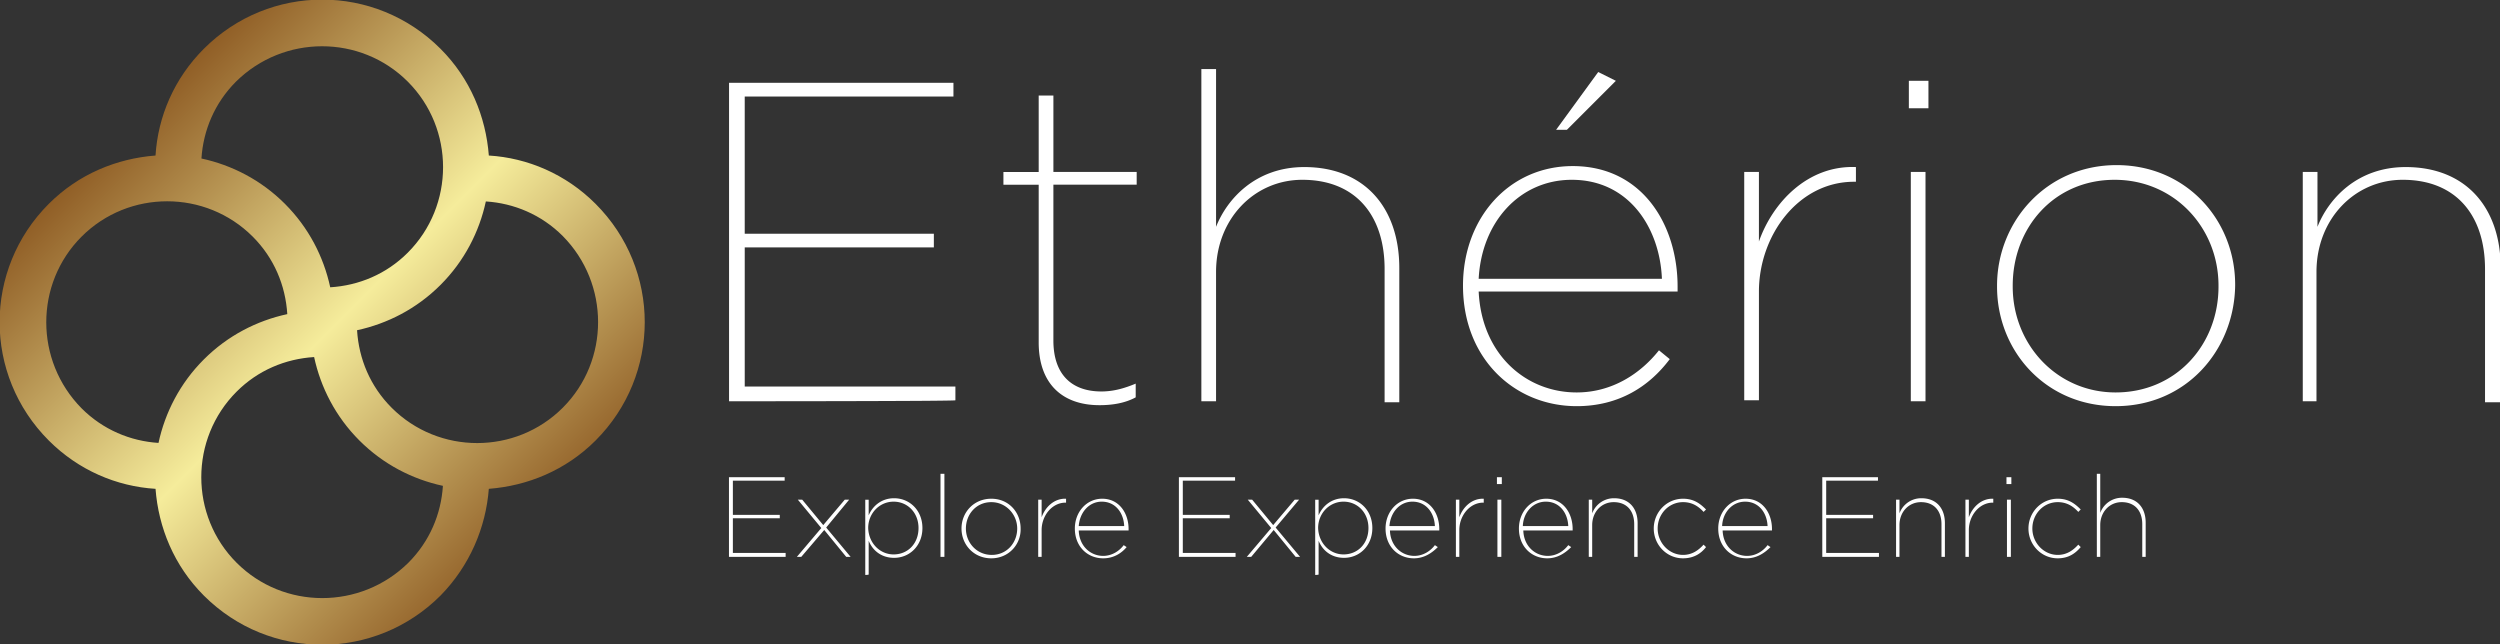
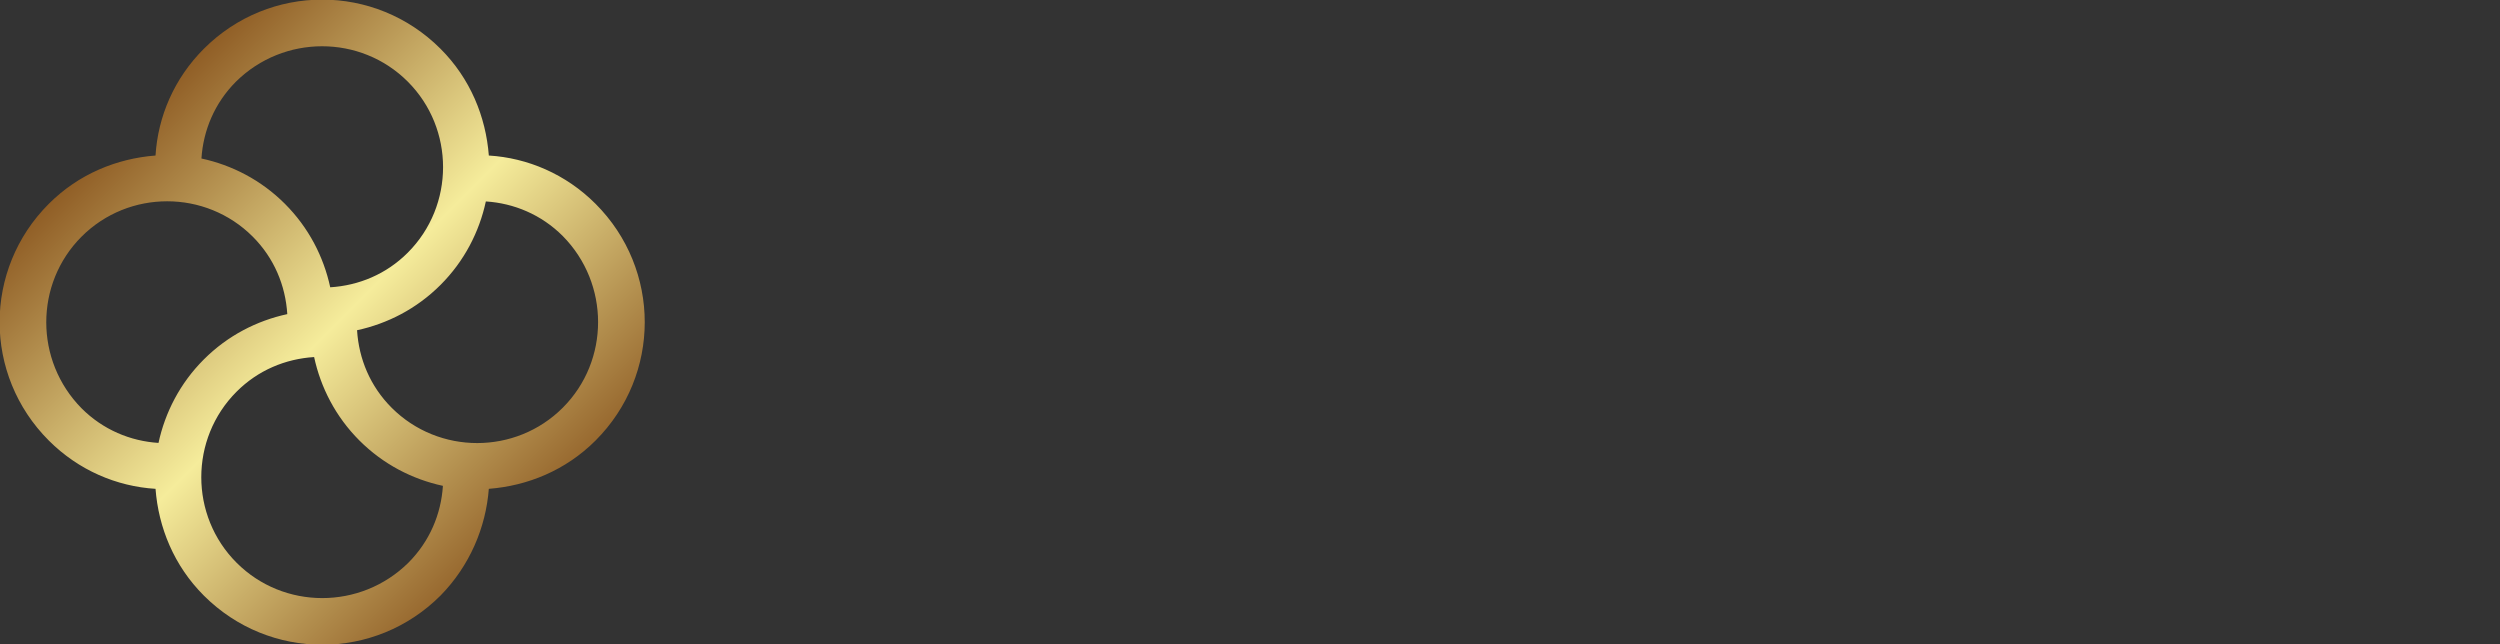
<svg xmlns="http://www.w3.org/2000/svg" width="50%" viewBox="-7.9 -7.9 436.9 112.6" xml:space="preserve">
  <rect x="-7.9" y="-7.9" width="436.9" height="112.6" fill="#333333" stroke="none" />
  <g transform="matrix(1.042 0 0 1.042 -10.417 -10.417)">
    <linearGradient id="a" gradientUnits="userSpaceOnUse" x1="10" y1="56.42" x2="106.709" y2="56.42" gradientTransform="rotate(45.001 56.421 56.42)">
      <stop offset="0" style="stop-color:#905e26" />
      <stop offset=".5" style="stop-color:#f5ec9b" />
      <stop offset="1" style="stop-color:#905e26" />
    </linearGradient>
    <path fill="url(#a)" d="M84.4 84.4c6.5-.5 12.9-3.1 17.9-8.1 11-11 11-28.7 0-39.7-5-5-11.4-7.7-17.9-8.1-.5-6.5-3.1-12.9-8.1-17.9-11-11-28.7-11-39.7 0-5 5-7.7 11.4-8.1 17.9-6.5.5-12.9 3.1-17.9 8.1-11 11-11 28.7 0 39.7 5 5 11.4 7.7 17.9 8.1.5 6.5 3.1 12.9 8.1 17.9 11 11 28.7 11 39.7 0 4.9-5 7.6-11.4 8.1-17.9zm12.4-13.6c-7.9 7.9-20.8 7.9-28.7 0-3.6-3.6-5.5-8.2-5.8-13 5.1-1.1 10-3.6 14-7.6s6.5-8.9 7.6-14c4.7.3 9.3 2.2 12.9 5.8 7.9 8 7.9 20.9 0 28.8zm-26-54.7c7.9 7.9 7.9 20.8 0 28.7-3.6 3.6-8.2 5.5-13 5.8-1.1-5.1-3.6-10-7.6-14s-8.9-6.5-14-7.6c.3-4.7 2.2-9.3 5.8-12.9 8-7.9 20.9-7.9 28.8 0zm-54.7 26c7.9-7.9 20.8-7.9 28.7 0 3.6 3.6 5.5 8.2 5.8 13-5.1 1.1-10 3.6-14 7.6-4 4-6.5 8.9-7.6 14-4.7-.3-9.3-2.2-12.9-5.8-7.9-8-7.9-20.9 0-28.8zm26 54.7c-7.9-7.9-7.9-20.8 0-28.7 3.6-3.6 8.2-5.5 13-5.8 1.1 5.1 3.6 10 7.6 14s8.9 6.5 14 7.6c-.3 4.7-2.2 9.3-5.8 12.9-8 7.9-20.9 7.9-28.8 0z" />
  </g>
-   <path fill="#FFF" d="M119.508 62.224V6.57h39.216v2.397h-36.476v23.975H155.3v2.397h-33.05v24.317h36.817v2.398c0 .171-39.558.171-39.558.171zm64.732.685c-6.508 0-10.618-3.767-10.618-10.96V24.38h-6.164v-2.227h6.164V8.795h2.57v13.357h14.555v2.226h-14.556v27.229c0 5.822 3.083 8.905 8.391 8.905 2.055 0 3.939-.514 5.994-1.37v2.397c-1.884 1.028-4.11 1.37-6.336 1.37zm17.81-.685V4.171h2.568v27.571c1.884-4.795 6.85-10.446 15.413-10.446 10.617 0 16.61 7.192 16.61 17.638v23.461h-2.568v-23.29c0-9.247-4.966-15.583-14.385-15.583-8.391 0-15.07 6.85-15.07 16.097v22.605h-2.568zm65.587.856c-10.788 0-19.864-8.22-19.864-21.063 0-11.816 8.048-20.892 19.18-20.892 12.158 0 18.323 10.275 18.323 21.063v.856h-34.763c.513 10.96 8.22 17.639 17.124 17.639 6.165 0 11.131-3.254 14.385-7.364l1.884 1.542c-3.596 4.794-8.905 8.22-16.269 8.22zm-17.124-22.262h32.023c-.343-8.733-5.651-17.296-15.755-17.296-9.076 0-15.755 7.364-16.268 17.296zm13.528-26.03 7.364-10.103 3.082 1.541-8.562 8.563h-1.884zm32.88 47.436V22.152h2.568v12.159c2.398-6.85 8.563-13.357 16.954-13.015v2.569h-.343c-9.76 0-16.61 9.418-16.61 19.18v19.008h-2.57zm28.77-51.203V6.226h3.424v4.795h-3.425zm.342 51.203V22.152h2.569v40.072h-2.57zm35.79.856c-12.158 0-20.72-9.59-20.72-20.892v-.171c0-11.131 8.562-21.063 20.892-21.063 12.158 0 20.72 9.59 20.72 20.892v.171c-.17 11.302-8.562 21.063-20.891 21.063zm0-2.397c10.618 0 17.982-8.391 17.982-18.495v-.171c0-10.104-7.707-18.495-18.153-18.495-10.617 0-17.81 8.391-17.81 18.495v.171c0 10.104 7.707 18.495 17.982 18.495zm32.709 1.541V22.152h2.569v9.59c1.883-4.795 6.85-10.446 15.412-10.446 10.617 0 16.61 7.192 16.61 17.638v23.461h-2.74v-23.29c0-9.247-4.965-15.583-14.384-15.583-8.391 0-15.07 6.85-15.07 16.097v22.605h-2.397zM119.494 89.417V75.501h9.733v.598h-9.05v5.976h8.196v.597h-8.196v6.062h9.22v.683h-9.903zm11.867 0 4.27-5.037-4.099-4.952h.768l3.672 4.44 3.756-4.44h.768l-4.012 4.867 4.269 5.122h-.769l-3.842-4.696-4.012 4.696h-.769zm11.953 3.159V79.428h.597v2.732c.683-1.622 2.22-2.988 4.44-2.988 2.732 0 4.952 2.134 4.952 5.208 0 3.073-2.22 5.208-4.952 5.208-2.22 0-3.757-1.28-4.44-2.988v5.89c0 .086-.597.086-.597.086zm4.951-3.586c2.476 0 4.355-1.878 4.355-4.61 0-2.647-1.879-4.61-4.355-4.61-2.475 0-4.439 2.049-4.439 4.61.085 2.647 2.049 4.61 4.44 4.61zm8.196.427V74.903h.683v14.514h-.683zm8.88.256c-3.074 0-5.209-2.39-5.209-5.208 0-2.817 2.135-5.207 5.208-5.207 3.074 0 5.123 2.39 5.123 5.207.085 2.732-2.05 5.208-5.123 5.208zm.085-.597c2.646 0 4.44-2.135 4.44-4.61 0-2.477-1.964-4.61-4.526-4.61-2.646 0-4.44 2.133-4.44 4.61 0 2.475 1.88 4.61 4.526 4.61zm8.11.341v-9.989h.598v3.074c.597-1.708 2.134-3.33 4.269-3.244v.683h-.086c-2.39 0-4.183 2.305-4.183 4.78v4.696h-.598zm11.355.256c-2.732 0-4.952-2.049-4.952-5.208 0-2.902 2.05-5.207 4.781-5.207 2.988 0 4.61 2.56 4.61 5.293v.256h-8.708c.086 2.732 2.05 4.44 4.269 4.44 1.537 0 2.817-.854 3.586-1.879l.512.342c-.854 1.024-2.22 1.963-4.098 1.963zm-4.269-5.635h7.94c-.085-2.22-1.451-4.268-3.927-4.268-2.22 0-3.842 1.878-4.013 4.268zm17.502 5.38V75.5h9.818v.598h-9.135v5.976h8.196v.597h-8.196v6.062h9.22v.683h-9.903zm11.867 0 4.269-5.038-4.098-4.952h.768l3.671 4.44 3.757-4.44h.768l-4.098 4.867 4.269 5.122h-.768l-3.842-4.696-3.928 4.696h-.768zm11.952 3.158V79.428h.598v2.732c.683-1.622 2.22-2.988 4.44-2.988 2.732 0 4.951 2.134 4.951 5.208 0 3.073-2.22 5.208-4.951 5.208-2.22 0-3.757-1.28-4.44-2.988v5.89c0 .086-.598.086-.598.086zm4.952-3.586c2.476 0 4.354-1.878 4.354-4.61 0-2.647-1.878-4.61-4.354-4.61s-4.44 2.049-4.44 4.61c.086 2.647 2.05 4.61 4.44 4.61zm12.294.683c-2.732 0-4.952-2.049-4.952-5.208 0-2.902 2.05-5.207 4.781-5.207 2.988 0 4.61 2.56 4.61 5.293v.256h-8.622c.085 2.732 2.049 4.44 4.268 4.44 1.537 0 2.818-.854 3.586-1.879l.512.342c-1.024 1.024-2.39 1.963-4.183 1.963zm-4.269-5.635h7.94c-.085-2.22-1.451-4.268-3.927-4.268-2.22 0-3.842 1.878-4.013 4.268zm11.611 5.38v-9.99h.598v3.074c.598-1.708 2.134-3.33 4.269-3.244v.683h-.086c-2.39 0-4.183 2.305-4.183 4.78v4.696h-.598zm7.172-12.722v-1.195h.853v1.195h-.853zm.085 12.721v-9.989h.683v9.99h-.683zm8.708.256c-2.732 0-4.951-2.049-4.951-5.208 0-2.902 2.049-5.207 4.78-5.207 2.989 0 4.61 2.56 4.61 5.293v.256h-8.622c.085 2.732 2.049 4.44 4.269 4.44 1.536 0 2.817-.854 3.585-1.879l.513.342c-1.025 1.024-2.39 1.963-4.184 1.963zm-4.268-5.635h7.94c-.086-2.22-1.452-4.268-3.928-4.268-2.22 0-3.927 1.878-4.012 4.268zm11.525 5.38v-9.99h.598v2.39a4.04 4.04 0 0 1 3.842-2.646c2.646 0 4.098 1.793 4.098 4.354v5.891h-.598v-5.72c0-2.305-1.28-3.842-3.586-3.842-2.134 0-3.756 1.708-3.756 4.013v5.55h-.598zm16.477.255c-2.902 0-5.122-2.39-5.122-5.208 0-2.817 2.22-5.207 5.122-5.207 1.879 0 2.988.853 4.013 1.878l-.427.427c-.854-.94-1.964-1.708-3.586-1.708-2.476 0-4.44 2.05-4.44 4.61 0 2.476 1.964 4.61 4.44 4.61 1.622 0 2.732-.853 3.586-1.792l.427.427c-.854 1.11-2.134 1.963-4.013 1.963zm11.099 0c-2.732 0-4.952-2.049-4.952-5.208 0-2.902 2.05-5.207 4.781-5.207 2.988 0 4.61 2.56 4.61 5.293v.256h-8.622c.085 2.732 2.049 4.44 4.268 4.44 1.537 0 2.818-.854 3.586-1.879l.512.342c-1.024 1.024-2.39 1.963-4.183 1.963zm-4.269-5.635H301c-.085-2.22-1.451-4.268-3.927-4.268-2.22 0-3.927 1.878-4.013 4.268zm17.502 5.38V75.5h9.733v.598h-9.05v5.976h8.196v.597h-8.196v6.062h9.22v.683h-9.903zm12.892 0v-9.99h.597v2.39a4.04 4.04 0 0 1 3.842-2.646c2.647 0 4.098 1.793 4.098 4.354v5.891h-.598v-5.72c0-2.305-1.28-3.842-3.585-3.842-2.135 0-3.757 1.708-3.757 4.013v5.55h-.597zm12.123 0v-9.99h.597v3.074c.598-1.708 2.135-3.33 4.269-3.244v.683h-.085c-2.39 0-4.184 2.305-4.184 4.78v4.696h-.597zm7.171-12.722v-1.195h.854v1.195h-.854zm.086 12.721v-9.989h.683v9.99h-.683zm8.878.256c-2.902 0-5.122-2.39-5.122-5.208 0-2.817 2.22-5.207 5.122-5.207 1.879 0 2.989.853 4.013 1.878l-.427.427c-.854-.94-1.963-1.708-3.586-1.708-2.475 0-4.439 2.05-4.439 4.61 0 2.476 1.964 4.61 4.44 4.61 1.622 0 2.731-.853 3.585-1.792l.427.427c-.94 1.11-2.134 1.963-4.013 1.963zm6.83-.256V74.903h.598v6.83a4.04 4.04 0 0 1 3.842-2.646c2.646 0 4.098 1.793 4.098 4.354v5.976h-.598v-5.72c0-2.305-1.28-3.842-3.586-3.842-2.134 0-3.756 1.708-3.756 4.013v5.55h-.598z" />
</svg>